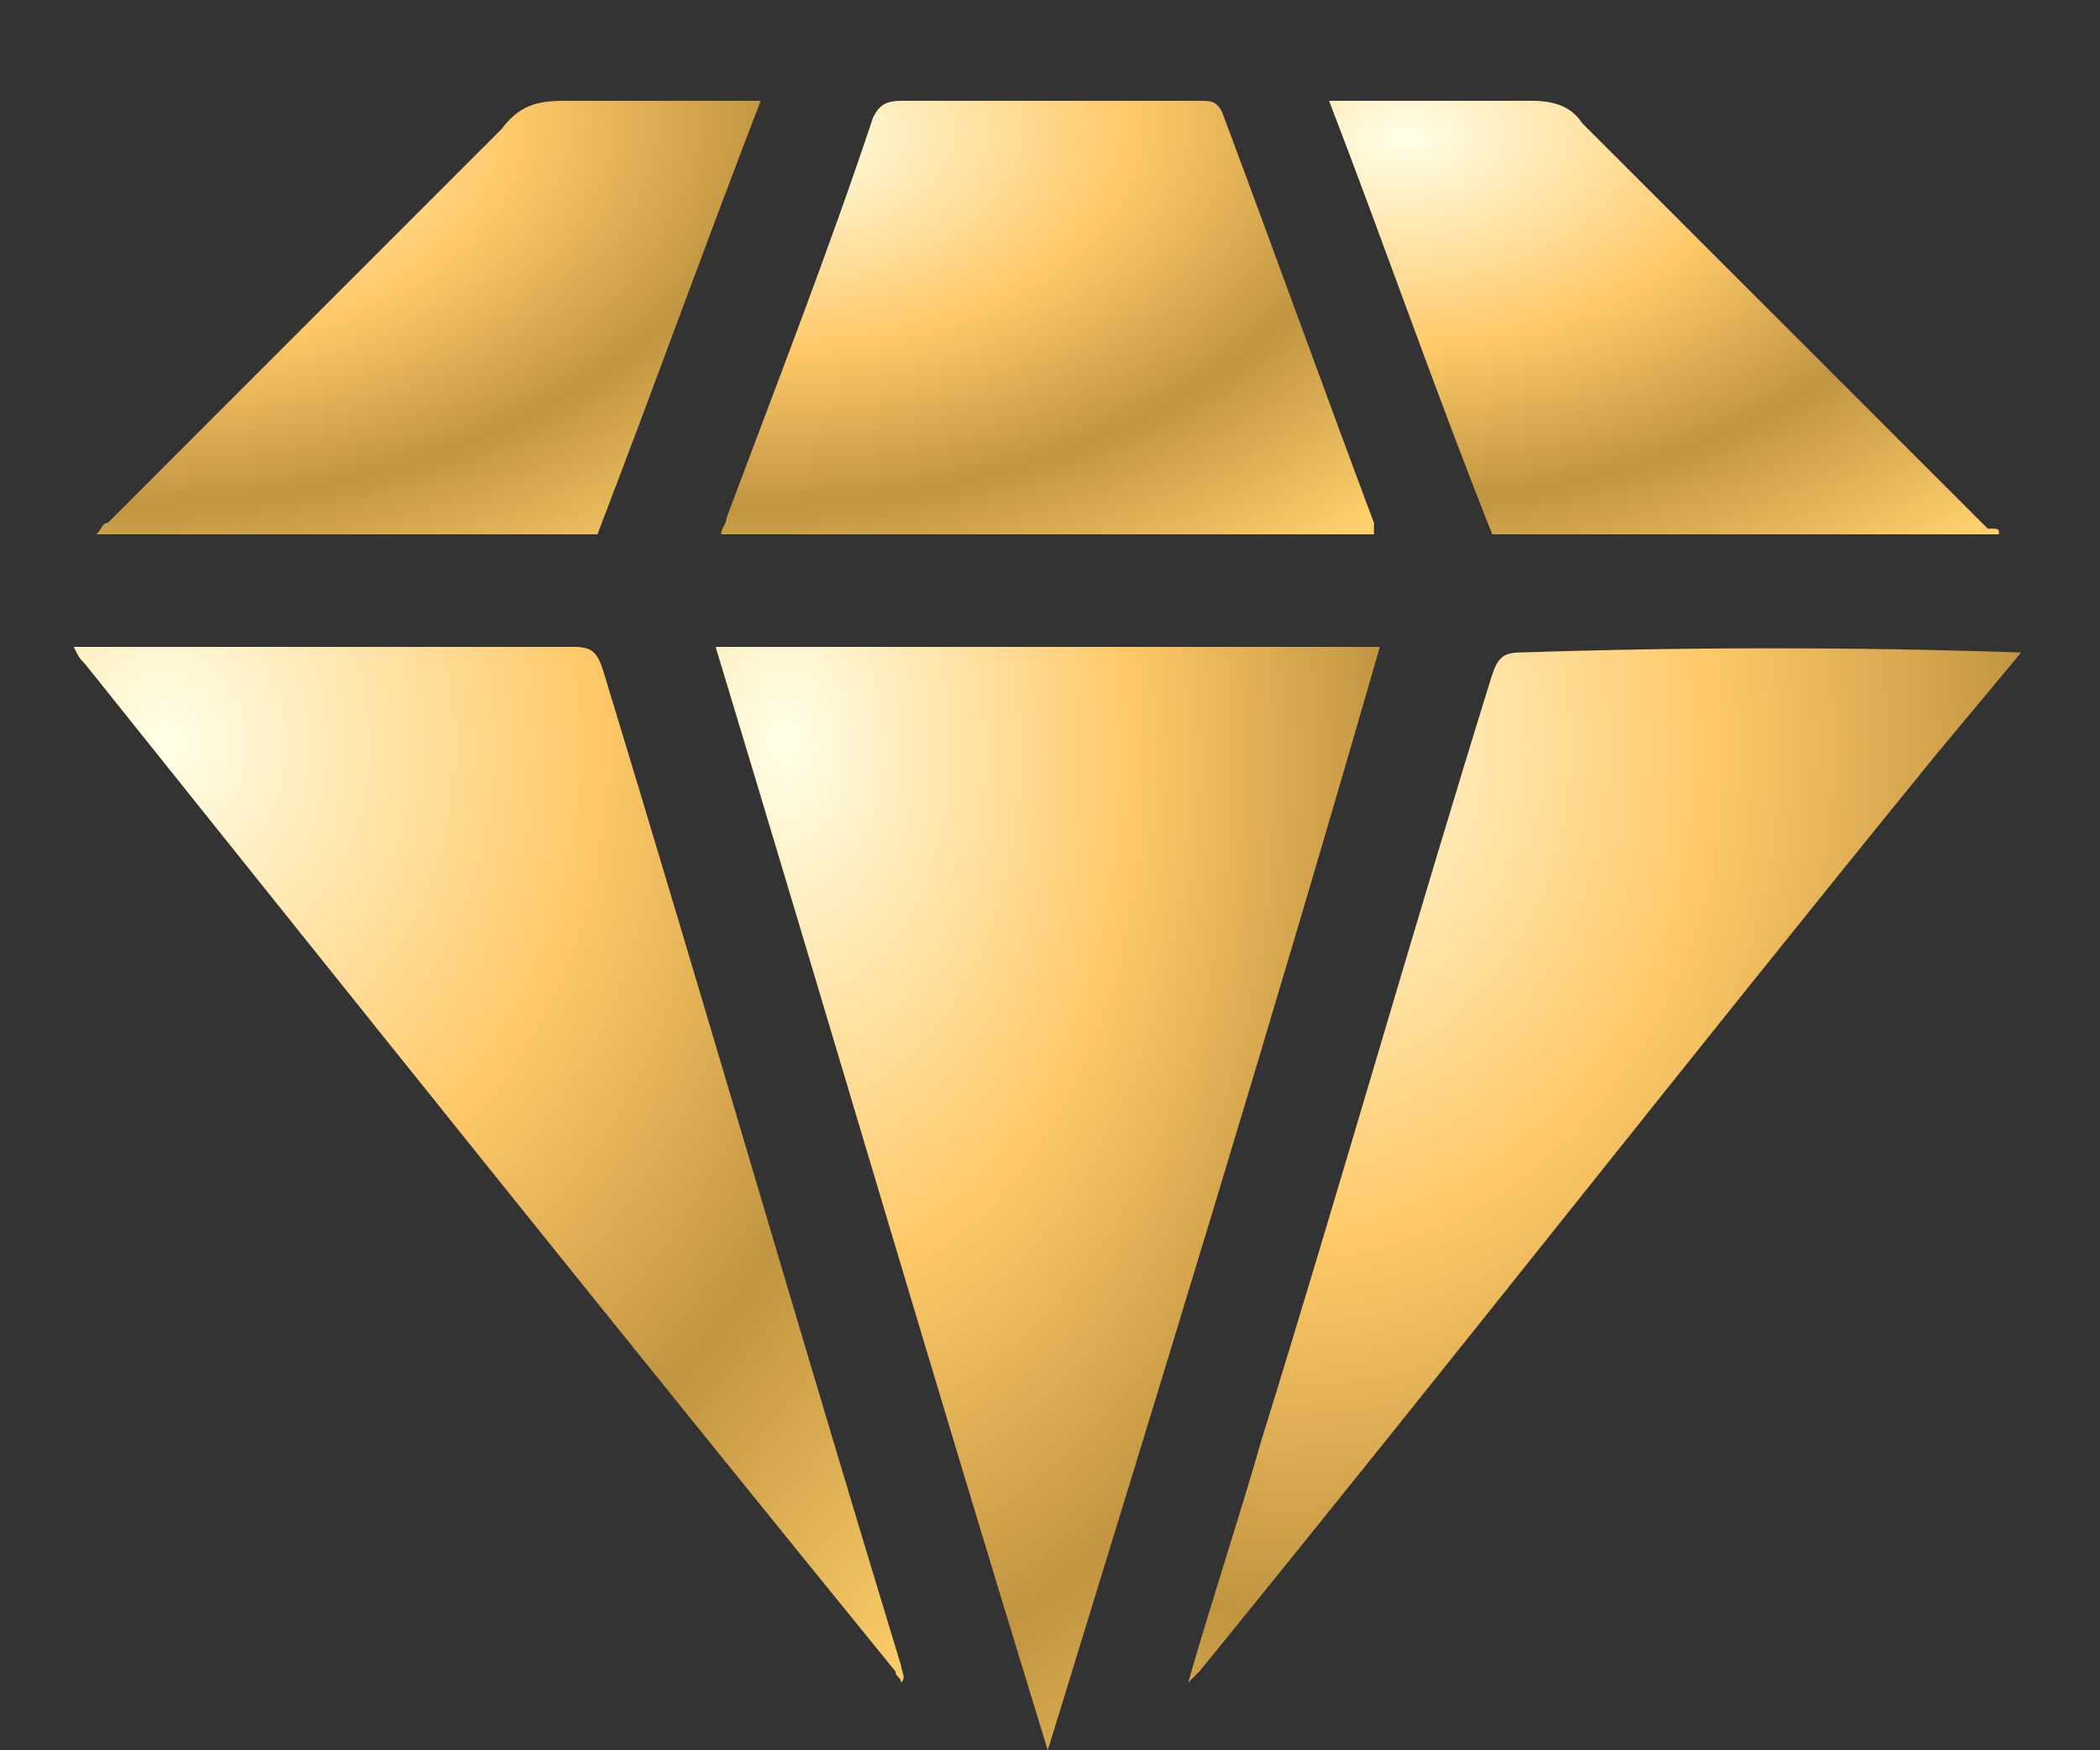
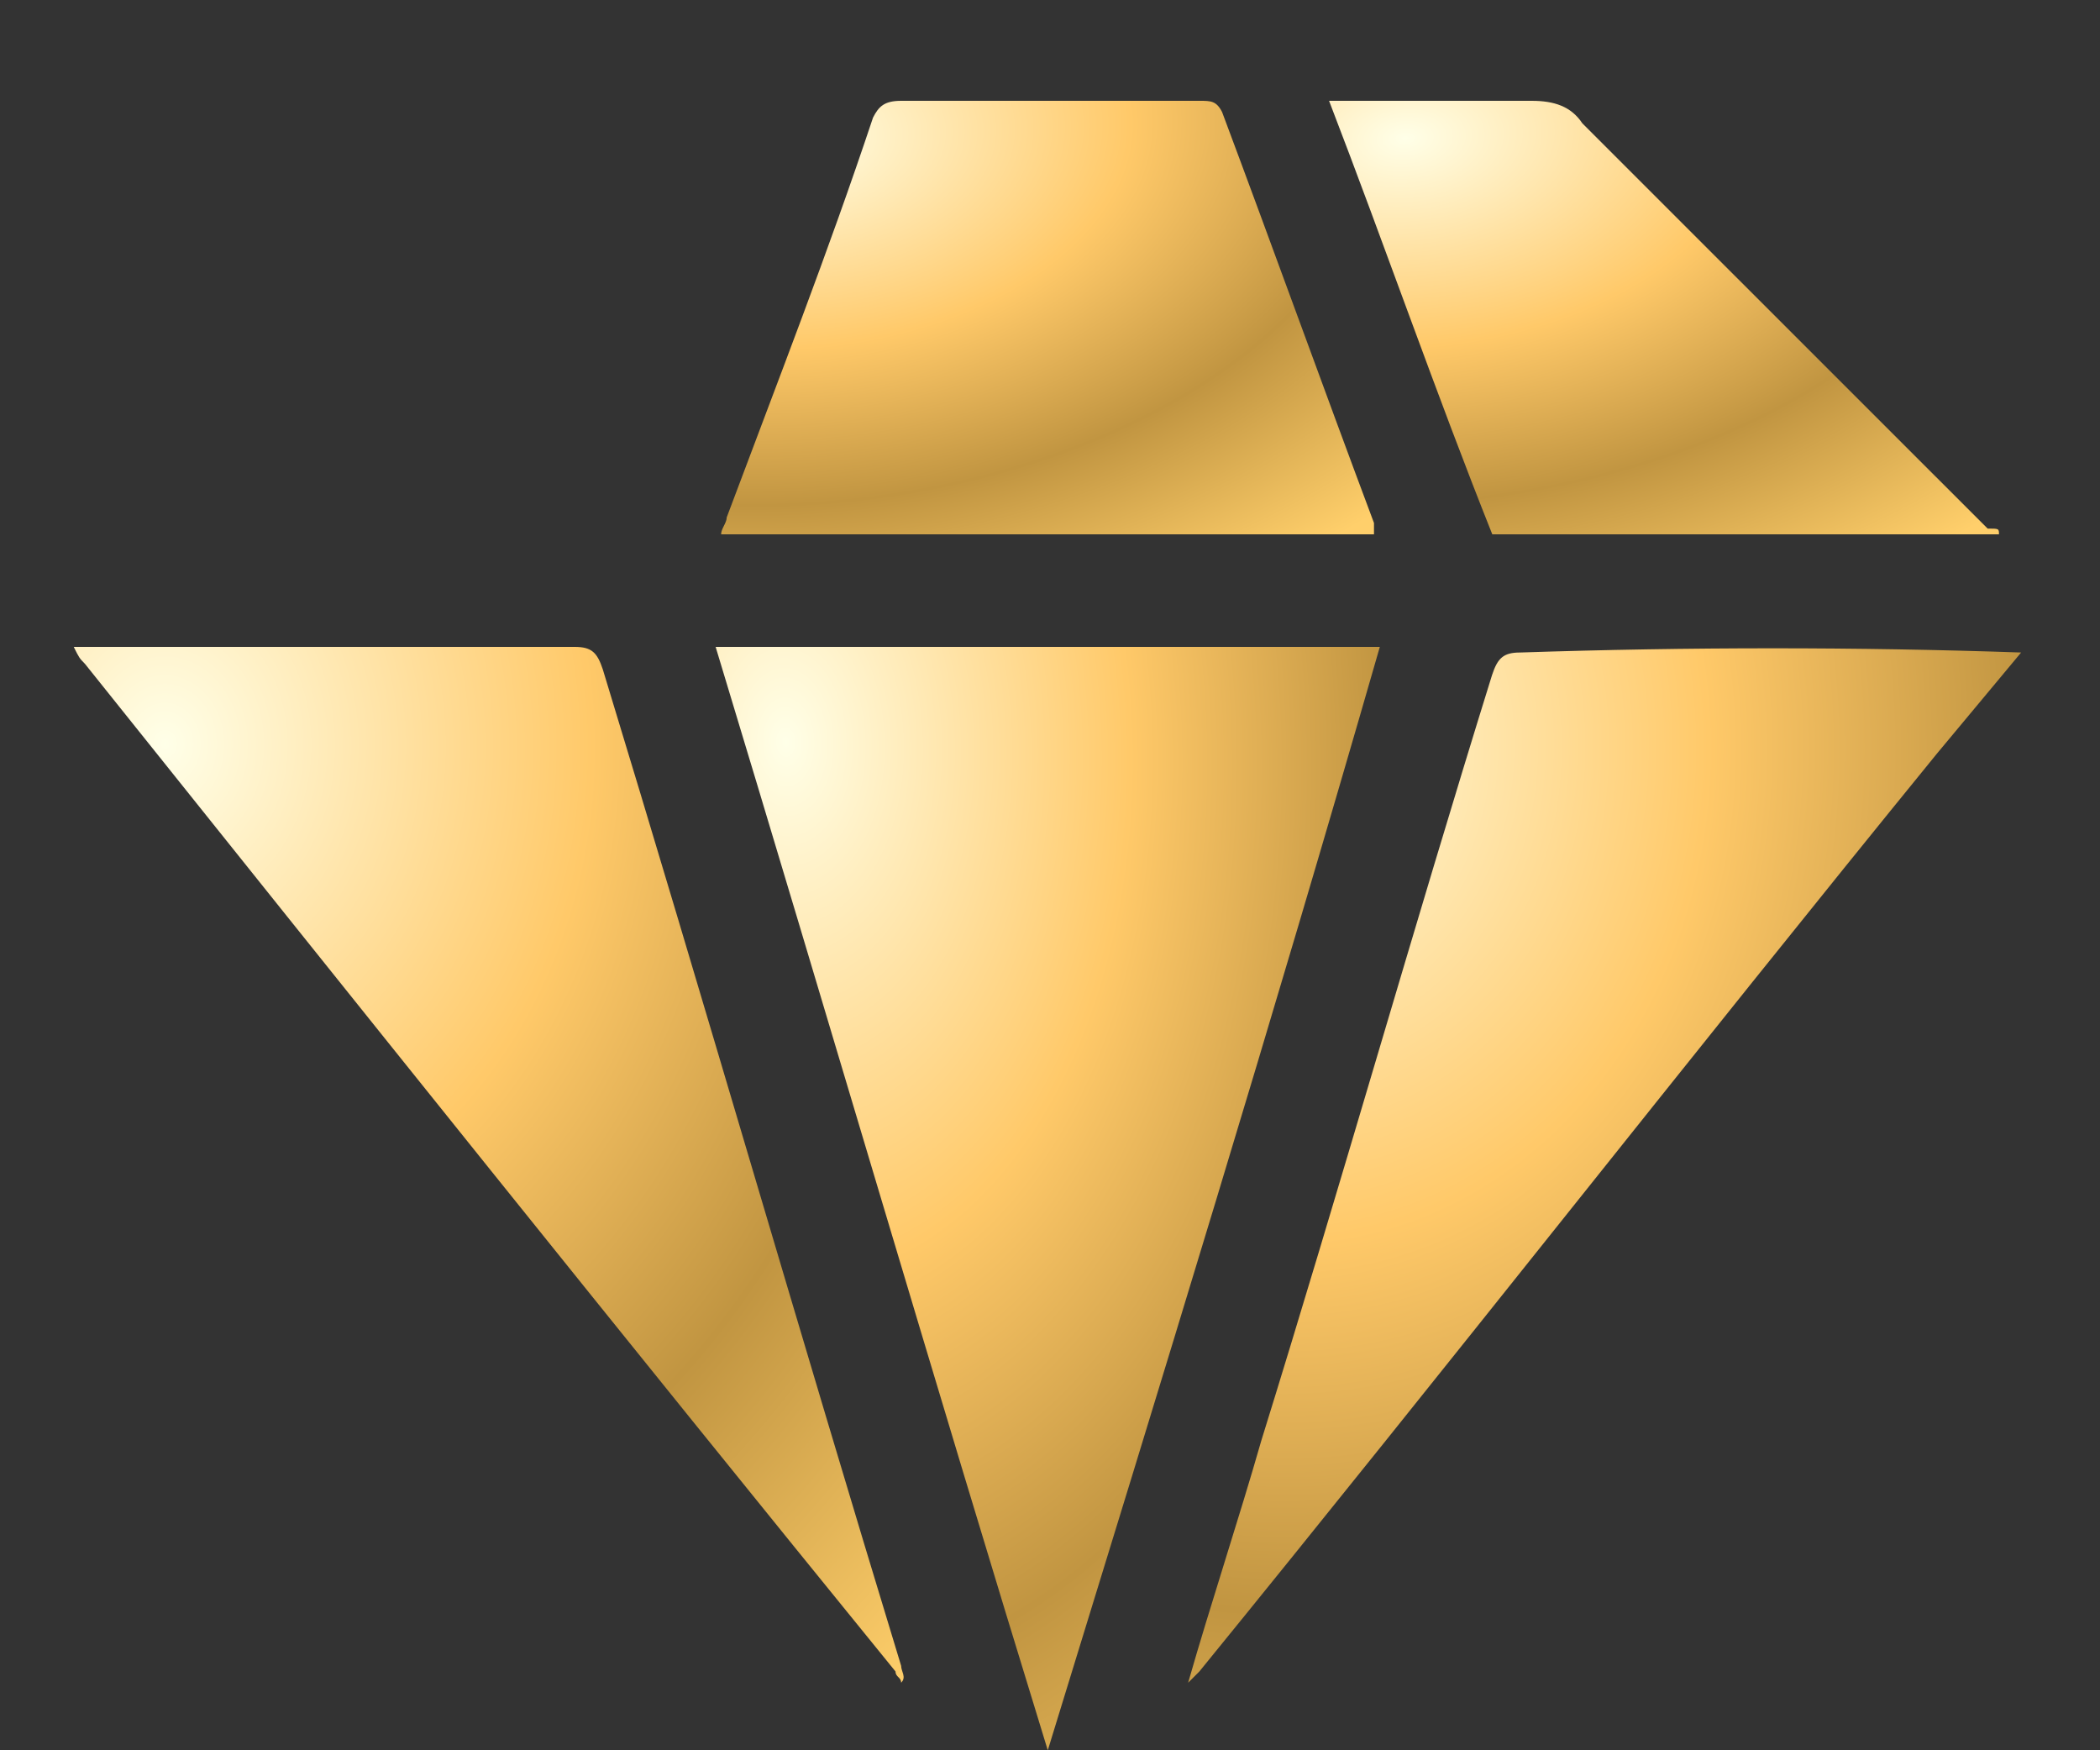
<svg xmlns="http://www.w3.org/2000/svg" width="18" height="15" viewBox="0 0 18 15" fill="none">
  <rect x="0" y="0" width="18" height="15" fill="#333333" stroke="none" />
  <path d="M0.632 5.544C2.079 5.544 3.478 5.544 4.926 5.544C5.071 5.544 5.119 5.592 5.167 5.737C6.035 8.583 6.856 11.43 7.724 14.276C7.724 14.325 7.772 14.373 7.724 14.421C7.724 14.373 7.676 14.373 7.676 14.325C5.36 11.478 3.044 8.583 0.728 5.689C0.68 5.64 0.68 5.64 0.632 5.544C0.632 5.592 0.632 5.592 0.632 5.544Z" fill="url(#paint0_radial_1385_73852)" />
  <path d="M17.324 5.592C17.083 5.881 16.842 6.171 16.601 6.46C14.478 9.066 12.403 11.719 10.28 14.325C10.232 14.373 10.232 14.373 10.184 14.421C10.377 13.746 10.618 13.022 10.811 12.347C11.486 10.175 12.114 7.956 12.789 5.785C12.837 5.64 12.886 5.592 13.03 5.592C14.478 5.544 15.925 5.544 17.324 5.592Z" fill="url(#paint1_radial_1385_73852)" />
  <path d="M8.981 15C8.016 11.864 7.099 8.728 6.134 5.544C8.016 5.544 9.946 5.544 11.827 5.544C10.911 8.728 9.946 11.864 8.981 15Z" fill="url(#paint2_radial_1385_73852)" />
  <path d="M11.777 4.579C9.896 4.579 8.062 4.579 6.181 4.579C6.181 4.53 6.229 4.482 6.229 4.434C6.663 3.276 7.097 2.166 7.483 1.008C7.532 0.912 7.58 0.864 7.725 0.864C8.593 0.864 9.413 0.864 10.282 0.864C10.378 0.864 10.426 0.864 10.475 0.96C10.909 2.118 11.343 3.324 11.777 4.482C11.777 4.53 11.777 4.53 11.777 4.579Z" fill="url(#paint3_radial_1385_73852)" />
  <path d="M17.134 4.579C15.686 4.579 14.239 4.579 12.791 4.579C12.309 3.372 11.875 2.118 11.392 0.864C11.441 0.864 11.489 0.864 11.537 0.864C12.068 0.864 12.598 0.864 13.129 0.864C13.322 0.864 13.467 0.912 13.563 1.057C14.721 2.215 15.879 3.372 17.037 4.53C17.134 4.53 17.134 4.53 17.134 4.579Z" fill="url(#paint4_radial_1385_73852)" />
-   <path d="M6.52 0.864C6.037 2.118 5.603 3.324 5.121 4.579C3.673 4.579 2.274 4.579 0.827 4.579C0.875 4.53 0.875 4.482 0.923 4.482C2.033 3.372 3.191 2.215 4.3 1.105C4.445 0.912 4.59 0.864 4.831 0.864C5.362 0.864 5.941 0.864 6.52 0.864Z" fill="url(#paint5_radial_1385_73852)" />
  <defs>
    <radialGradient id="paint0_radial_1385_73852" cx="0" cy="0" r="1" gradientUnits="userSpaceOnUse" gradientTransform="translate(1.408 6.341) rotate(87.844) scale(10.997 9.483)">
      <stop stop-color="#FFFFE8" />
      <stop offset="0.388" stop-color="#FFC969" />
      <stop offset="0.678" stop-color="#C19541" />
      <stop offset="1" stop-color="#FFCF6B" />
    </radialGradient>
    <radialGradient id="paint1_radial_1385_73852" cx="0" cy="0" r="1" gradientUnits="userSpaceOnUse" gradientTransform="translate(10.963 6.352) rotate(87.833) scale(10.982 9.518)">
      <stop stop-color="#FFFFE8" />
      <stop offset="0.388" stop-color="#FFC969" />
      <stop offset="0.678" stop-color="#C19541" />
      <stop offset="1" stop-color="#FFCF6B" />
    </radialGradient>
    <radialGradient id="paint2_radial_1385_73852" cx="0" cy="0" r="1" gradientUnits="userSpaceOnUse" gradientTransform="translate(6.756 6.393) rotate(88.38) scale(11.711 7.591)">
      <stop stop-color="#FFFFE8" />
      <stop offset="0.388" stop-color="#FFC969" />
      <stop offset="0.678" stop-color="#C19541" />
      <stop offset="1" stop-color="#FFCF6B" />
    </radialGradient>
    <radialGradient id="paint3_radial_1385_73852" cx="0" cy="0" r="1" gradientUnits="userSpaceOnUse" gradientTransform="translate(6.791 1.197) rotate(85.951) scale(4.61 7.447)">
      <stop stop-color="#FFFFE8" />
      <stop offset="0.388" stop-color="#FFC969" />
      <stop offset="0.678" stop-color="#C19541" />
      <stop offset="1" stop-color="#FFCF6B" />
    </radialGradient>
    <radialGradient id="paint4_radial_1385_73852" cx="0" cy="0" r="1" gradientUnits="userSpaceOnUse" gradientTransform="translate(12.019 1.197) rotate(85.847) scale(4.611 7.639)">
      <stop stop-color="#FFFFE8" />
      <stop offset="0.388" stop-color="#FFC969" />
      <stop offset="0.678" stop-color="#C19541" />
      <stop offset="1" stop-color="#FFCF6B" />
    </radialGradient>
    <radialGradient id="paint5_radial_1385_73852" cx="0" cy="0" r="1" gradientUnits="userSpaceOnUse" gradientTransform="translate(1.448 1.197) rotate(85.881) scale(4.611 7.575)">
      <stop stop-color="#FFFFE8" />
      <stop offset="0.388" stop-color="#FFC969" />
      <stop offset="0.678" stop-color="#C19541" />
      <stop offset="1" stop-color="#FFCF6B" />
    </radialGradient>
  </defs>
</svg>